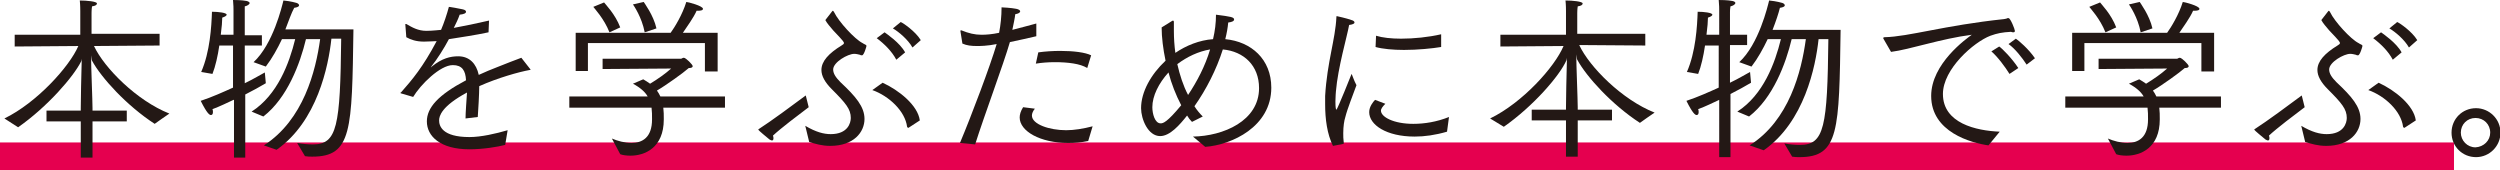
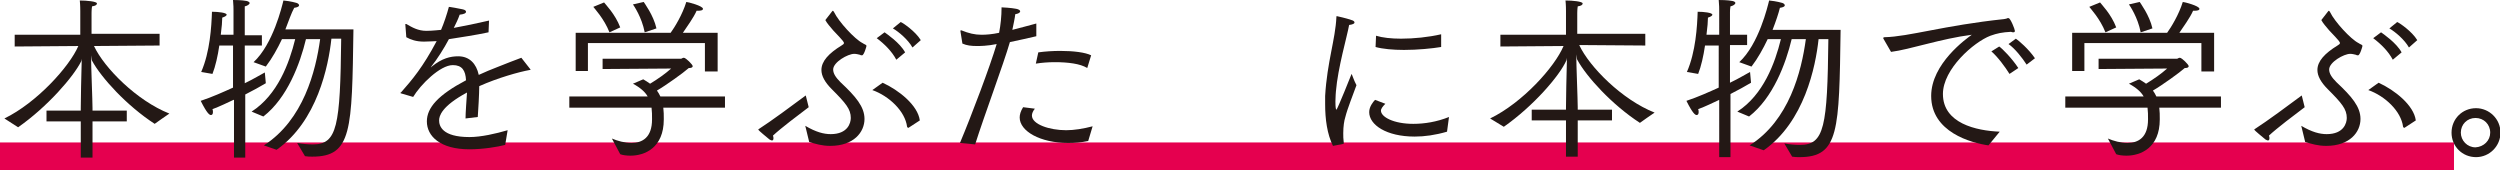
<svg xmlns="http://www.w3.org/2000/svg" version="1.1" id="レイヤー_1" x="0px" y="0px" width="510.7px" height="34.8px" viewBox="0 0 510.7 34.8" style="enable-background:new 0 0 510.7 34.8;" xml:space="preserve">
  <g>
    <g>
      <rect y="29.1" style="fill:#E5004F;" width="501.3" height="5.8" />
      <g>
        <path style="fill:#231815;" d="M0.9,24.2C7.5,21,14.2,13.6,16,9.4L3,9.5V7.1h13.4V2.3c0-0.2,0-1.3-0.1-2.2c1.4,0,3.5,0.2,3.5,0.6     c0,0.3-0.3,0.5-1,0.6c-0.1,0.6-0.1,1.4-0.1,1.4v4.2h13.9v2.4L19.2,9.4c2.1,4.5,8.8,11.2,15.4,13.8c-0.2,0.1-3,2.1-3,2.1     c-5.7-3.7-10.9-9.4-12.8-12.9c-0.1-0.1-0.1-0.6-0.2-1.1c0,2.2,0.3,9.3,0.3,10.8v0.5h7v2.2h-7v7.4h-2.4v-7.4h-7v-2.2h7v-0.5     c0-1,0.1-7.3,0.2-10.1c0,0.2-0.1,0.4-0.1,0.5C15,15.7,9.7,21.8,3.7,26L0.9,24.2z" />
        <path style="fill:#231815;" d="M47.7,20.4c-1.3,0.6-2.7,1.3-4.3,1.9c0.1,0.2,0.1,0.4,0.1,0.6c0,0.3-0.1,0.6-0.4,0.6     c-0.3,0-0.8-0.3-2.1-2.9c2.4-0.8,4.6-1.8,6.6-2.7V9.3h-2.8c-0.3,2.1-0.8,4.3-1.4,5.8l-2.3-0.4c1.8-4.1,2.1-9.3,2.2-12.3     c1.3,0,3,0.2,3,0.6c0,0.2-0.3,0.4-0.9,0.6c0,0.7-0.1,2-0.3,3.5h2.6V2.2c0-0.5,0-1.1-0.1-2.2c0.3,0,1.8,0,2.8,0.2     C50.8,0.3,51,0.5,51,0.6c0,0.3-0.5,0.6-1,0.7C50,1.8,50,2.3,50,2.6v4.6h3.5v2.1H50v7.7c1.9-0.9,3.3-1.8,4.1-2.2l0.2,2.2     c-1.2,0.7-2.6,1.5-4.2,2.3v12.9h-2.3V20.4z M53.9,29.7C62,24.5,64.5,14.5,65.4,8h-2.9c-1.2,5-3.8,12-8.7,15.8l-2.4-1     c5.3-3.4,7.7-9.9,8.9-14.8h-2.7c-0.9,1.9-2,3.9-3.3,5.6l-2.5-0.9c4-3.7,5.8-11.4,6.1-12.6c0.2,0,1.7,0.2,2.7,0.5     c0.3,0.1,0.5,0.3,0.5,0.5c0,0.2-0.3,0.4-1,0.5C59.5,2.7,59,4.2,58.3,6h13.9c-0.3,20.6-0.3,26-8.4,26c-0.5,0-1,0-1.5-0.1l-1.6-2.7     c1.1,0.2,2.2,0.3,3.2,0.3c5,0,5.6-3.7,5.8-21.6h-2c-0.6,5.6-2.9,16.9-11.2,22.7L53.9,29.7z" />
        <path style="fill:#231815;" d="M82,19.1c-0.1,0-0.2-0.1-0.2-0.1c0-0.1,0-0.1,0.1-0.1c2.3-2.6,4.5-5.2,7.3-10.5     c-0.3,0-1.7,0.1-2.6,0.1c-1.6,0-2.7-0.4-3.6-0.9L82.8,5c0,0,0,0,0,0c0-0.1,0-0.1,0.1-0.1c0,0,0.1,0,0.1,0     c1.2,0.7,2.4,1.4,4.1,1.4c1.3,0,2.8-0.2,3-0.2c0.6-1.4,1.2-3.2,1.6-4.7c0.7,0.1,2.4,0.4,2.8,0.5c0.5,0.1,0.7,0.3,0.7,0.5     c0,0.3-0.4,0.5-1.3,0.6c-0.3,0.9-0.8,1.9-1.2,2.7c2.2-0.4,4.6-0.9,7.2-1.5l-0.1,2.4C97,7.2,94.2,7.6,91.7,8     c-1,1.9-2.4,4.1-3.6,5.6C88,13.8,88,13.8,88,13.8c0,0,0.1-0.1,0.2-0.2c2.1-1.7,3.8-2.1,5.4-2.1c2.3,0,3.7,1.5,4.2,3.8     c1.3-0.6,2.5-1.1,3.8-1.6c1.7-0.7,3.6-1.4,4.9-1.9l1.8,2.3c0,0.1,0.1,0.1,0.1,0.1c0,0.1-0.1,0.1-0.2,0.1     c-2.2,0.4-6.5,1.6-10.3,3.3c0,1.5-0.2,5-0.3,6.3l-2.5,0.3c0-1.2,0.2-3.7,0.3-5.3c-5.2,2.8-5.7,4.8-5.7,5.7c0,1.1,0.6,3.4,6.2,3.4     c2.4,0,5.4-0.7,7.8-1.4l-0.5,3c-1.5,0.4-4.5,0.9-7.3,0.9c-6,0-8.7-2.7-8.7-5.7c0-2.8,2.3-5.4,8-8.4c-0.1-2-0.8-3.1-2.7-3.1h0     c-2.6,0-6.6,4-8.1,6.5L82,19.1z" />
        <path style="fill:#231815;" d="M116.3,19.7h16c-0.5-0.9-1.5-1.8-3-2.6l2.1-0.9c0.5,0.3,1,0.6,1.4,0.9c1.5-0.9,3.2-2.1,4.3-3.1     l-14,0.1v-2.1h16c0.2,0,0.3-0.2,0.6-0.2c0.4,0,1.8,1.4,1.8,1.7c0,0.3-0.3,0.4-0.8,0.4c-1,0.9-4.6,3.5-6.5,4.6     c0.3,0.4,0.5,0.8,0.7,1.2h13.2l0,2.3h-12.6c0.1,0.8,0.1,1.5,0.1,2.3c0,0,0,0.1,0,0.1c0,5.8-3.9,7.4-6.8,7.4     c-0.8,0-1.6-0.1-2.1-0.3l-1.7-3.2c1.2,0.5,2.6,0.9,4,0.9c2.2,0,4.2-1.1,4.2-4.8c0,0,0,0,0-0.1c0-0.8,0-1.5-0.1-2.3h-16.8V19.7z      M117.6,6.7l19.4,0c0.8-1.1,2.4-3.7,3.2-6.3c0.3,0,3.4,0.8,3.4,1.4c0,0.3-0.4,0.4-1.1,0.4c-0.1,0-0.1,0-0.2,0     c-0.6,1.4-2,3.3-2.8,4.5h7.1v7.9H144V8.8h-23.9v5.7h-2.5V6.7z M123.4,0.5c0.2,0.3,2.3,2.4,3.3,5.1l-2.2,1     c-1.1-2.8-3.1-4.9-3.3-5.2L123.4,0.5z M131.7,6.6c-0.6-3.1-2.2-5.4-2.4-5.7l2.2-0.5c0.1,0.2,2,2.7,2.6,5.4L131.7,6.6z" />
        <path style="fill:#231815;" d="M165.2,21.9c-2,1.5-5.7,4.3-7.3,5.8c0.1,0.2,0.1,0.4,0.1,0.6c0,0.2-0.1,0.4-0.3,0.4     c-0.1,0-0.3-0.1-0.5-0.2c-0.5-0.4-2.3-1.9-2.3-2c0-0.1,0.1-0.1,0.2-0.2c2.2-1.4,7.1-5,9.5-6.8L165.2,21.9z M164.5,25.7     c2.2,1.3,3.8,1.7,5.2,1.7c3.5,0,4.1-2.3,4.1-3.3c0-1.8-1-3-3.9-5.9c-1.4-1.4-2.1-2.7-2.1-3.9c0-1.8,1.5-3.4,4.1-5     c0.3-0.2,0.5-0.3,0.5-0.5c0-0.2,0-0.3-2.2-2.6c-0.6-0.7-1.3-1.5-1.6-2.1l1.4-1.8c0,0,0.1-0.1,0.1-0.1c0.1,0,0.2,0.1,0.3,0.3     c0.9,1.9,4.2,5.5,5.8,6.3c0.4,0.3,0.8,0.3,0.8,0.6c0,0.1-0.5,1.9-0.9,1.9c-0.1,0-0.3,0-0.4-0.1c-0.4-0.1-0.8-0.2-1.2-0.2     c-1.3,0-4.3,1.7-4.3,3.2c0,0.8,0.5,1.6,1.5,2.6c3.1,2.9,4.9,5,4.9,7.5c0,2.7-2.2,5.5-7,5.5c-1.7,0-3-0.4-4.3-0.8L164.5,25.7z      M180.3,16.9c3.3,1.5,7.2,4.6,7.6,7.7l-2.3,1.5c0,0-0.1,0-0.1,0c-0.1,0-0.1-0.1-0.2-0.2c-0.4-3.2-3.7-6.3-7.1-7.5L180.3,16.9z      M180.7,6.6c0.4,0.3,3.1,2.1,4.2,4.1l-1.8,1.5c-0.9-1.7-2.4-3.2-4-4.4L180.7,6.6z M184,4.5c0.5,0.2,3,1.9,4.1,3.7l-1.7,1.5     c-0.9-1.6-2.8-3.2-4-3.9L184,4.5z" />
        <path style="fill:#231815;" d="M196.1,29.2c2.4-5.7,6.2-15.8,7.5-20.2c-1.9,0.4-3.5,0.4-4,0.4c-1.2,0-2.1-0.1-3-0.5l-0.4-2.5     c0,0,0-0.1,0-0.1c0-0.1,0-0.1,0.1-0.1c0,0,0.1,0,0.1,0c1.5,0.6,2.7,0.9,4.1,0.9c1,0,2.2-0.1,3.6-0.4c0.3-1.6,0.5-3.3,0.5-5.2     c0.2,0,2,0.1,3,0.3c0.5,0.1,0.8,0.3,0.8,0.5c0,0.3-0.4,0.5-1,0.6c-0.1,0.9-0.4,2.2-0.6,3.2c1.6-0.4,3.4-0.9,4.9-1.3l0,2.6     c-1.6,0.4-3.6,0.8-5.4,1.2c-1.3,4.5-5.2,14.9-7.1,20.9L196.1,29.2z M211.4,22.2c-0.4,0.5-0.6,1-0.6,1.4c0,1.8,3.6,3,7,3     c1.6,0,3.5-0.3,5.4-0.8l-0.9,3c-1.4,0.3-2.8,0.4-4.1,0.4c-5.7,0-9.9-2.4-9.9-5.2c0-0.6,0.2-1.3,0.7-2.1L211.4,22.2z M212.1,10.7     c1.4-0.2,3-0.3,4.5-0.3c2.7,0,5.1,0.3,6.3,0.9l-0.8,2.6c-1.4-0.9-4-1.2-6.6-1.2c-1.3,0-2.7,0.1-3.9,0.3L212.1,10.7z" />
-         <path style="fill:#231815;" d="M243.7,27.9c6.2-0.1,13.5-3.2,13.5-9.9c0-4.6-3.1-7.5-7.4-7.9c-1.3,4.1-3.4,8.2-5.8,11.6     c0.5,0.8,1.1,1.5,1.7,2.1l-2.2,1.1c-0.4-0.4-0.7-0.8-1-1.3c-1.5,1.9-3.5,4.2-5.5,4.2c-2.5,0-3.9-3.5-3.9-5.7c0-3.3,2-6.9,5-9.7     c-0.5-2.4-0.8-4.8-0.8-6.8l2.1-1.3c0.1,0,0.1-0.1,0.2-0.1c0.1,0,0.2,0.1,0.2,0.3c0,0.6,0,1.2,0,1.8c0,1.5,0.1,3,0.3,4.5     c2.2-1.5,4.9-2.6,7.7-2.8c0.4-1.7,0.6-3.3,0.6-5c3.1,0.4,3.7,0.5,3.7,1c0,0.3-0.4,0.5-1.2,0.6c-0.1,1.1-0.3,2.2-0.6,3.4     c5.3,0.5,9.4,4.1,9.4,9.9c0,8-8.1,11.7-13.5,12.1L243.7,27.9z M238.7,14.8c-2,2.2-3.3,4.8-3.3,7.1c0,1.3,0.5,3.3,1.7,3.3     c0.5,0,1.3-0.2,4.2-3.7C240.2,19.4,239.3,17.1,238.7,14.8z M247.2,10.1c-2.4,0.4-4.7,1.5-6.7,3c0.5,2.2,1.2,4.4,2.2,6.3     C244.5,16.7,246.2,13.5,247.2,10.1z" />
        <path style="fill:#231815;" d="M272.3,29.8c-1.2-2.4-1.6-5.5-1.6-8.5c0-0.5,0-1.1,0-1.7c0.4-6.9,2.1-11.6,2.3-16.1     c0-0.2,0-0.2,0.1-0.2c0,0,1.9,0.4,3,0.8c0.4,0.1,0.6,0.3,0.6,0.5c0,0.2-0.3,0.4-1.1,0.5c-0.4,2.3-2.3,8.7-2.7,13.6     c0,0.1-0.1,1.1-0.1,2c0,1.3,0.1,1.7,0.2,1.7c0.2,0,3.1-7.3,3.1-7.3c0.1,0.1,0.5,1.4,1,2.3c-0.7,2-1.8,4.6-2.3,6.6     c-0.2,0.6-0.4,1.8-0.4,3.2c0,0.6,0,1.2,0.1,1.9c0,0,0,0,0,0.1c0,0.1,0,0.2-0.1,0.2L272.3,29.8z M283,21.2c-0.5,0.5-0.9,1-0.9,1.4     c0,1.3,2.6,2.7,6.6,2.7c2.3,0,4.8-0.4,7.3-1.4l-0.4,3c-2.4,0.7-4.6,1-6.6,1c-5.8,0-9.3-2.4-9.3-5c0-1.1,0.8-2.1,1.2-2.5L283,21.2     z M281.1,7.3c1.3,0.4,3.1,0.6,5.1,0.6c2.6,0,5.6-0.3,8.2-0.9v2.6c-1.8,0.3-4.8,0.6-7.6,0.6c-2.2,0-4.4-0.2-5.8-0.6L281.1,7.3z" />
        <path style="fill:#231815;" d="M304.4,24.2c6.6-3.2,13.2-10.5,15-14.8l-12.9,0.1V7.1h13.4V2.3c0-0.2,0-1.3-0.1-2.2     c1.4,0,3.5,0.2,3.5,0.6c0,0.3-0.3,0.5-1,0.6c-0.1,0.6-0.1,1.4-0.1,1.4v4.2h13.9v2.4l-13.5-0.1c2.1,4.5,8.8,11.2,15.4,13.8     c-0.2,0.1-3,2.1-3,2.1c-5.7-3.7-10.9-9.4-12.8-12.9c-0.1-0.1-0.1-0.6-0.2-1.1c0,2.2,0.3,9.3,0.3,10.8v0.5h7v2.2h-7v7.4h-2.4v-7.4     h-7v-2.2h7v-0.5c0-1,0.1-7.3,0.2-10.1c0,0.2-0.1,0.4-0.1,0.5c-1.4,3.2-6.8,9.4-12.8,13.6L304.4,24.2z" />
        <path style="fill:#231815;" d="M351.2,20.4c-1.3,0.6-2.7,1.3-4.3,1.9c0.1,0.2,0.1,0.4,0.1,0.6c0,0.3-0.1,0.6-0.4,0.6     c-0.3,0-0.8-0.3-2.1-2.9c2.4-0.8,4.6-1.8,6.6-2.7V9.3h-2.8c-0.3,2.1-0.8,4.3-1.4,5.8l-2.3-0.4c1.8-4.1,2.1-9.3,2.2-12.3     c1.3,0,3,0.2,3,0.6c0,0.2-0.3,0.4-0.9,0.6c0,0.7-0.1,2-0.3,3.5h2.6V2.2c0-0.5,0-1.1-0.1-2.2c0.3,0,1.8,0,2.8,0.2     c0.5,0.1,0.6,0.3,0.6,0.4c0,0.3-0.5,0.6-1,0.7c-0.1,0.5-0.1,1-0.1,1.2v4.6h3.5v2.1h-3.5v7.7c1.9-0.9,3.3-1.8,4.1-2.2l0.2,2.2     c-1.2,0.7-2.6,1.5-4.2,2.3v12.9h-2.3V20.4z M357.4,29.7c8.1-5.1,10.6-15.1,11.5-21.7H366c-1.2,5-3.8,12-8.7,15.8l-2.4-1     c5.3-3.4,7.7-9.9,8.9-14.8h-2.7c-0.9,1.9-2,3.9-3.3,5.6l-2.5-0.9c4-3.7,5.8-11.4,6.1-12.6c0.2,0,1.7,0.2,2.7,0.5     c0.3,0.1,0.5,0.3,0.5,0.5c0,0.2-0.3,0.4-1,0.5c-0.3,1.2-0.8,2.7-1.5,4.5h13.9c-0.3,20.6-0.3,26-8.4,26c-0.5,0-1,0-1.5-0.1     l-1.6-2.7c1.1,0.2,2.2,0.3,3.2,0.3c5,0,5.6-3.7,5.8-21.6h-2c-0.6,5.6-2.9,16.9-11.2,22.7L357.4,29.7z" />
        <path style="fill:#231815;" d="M384.8,8c0-0.1-0.1-0.1-0.1-0.2c0-0.1,0.1-0.2,0.3-0.2c4.9-0.1,12.1-2.4,24.4-3.7     c0.2,0,0.3-0.1,0.5-0.1c0.1-0.1,0.3-0.1,0.4-0.1c0.4,0,1.3,2.3,1.3,2.6c0,0.2-0.1,0.3-0.3,0.3c-0.1,0-0.3,0-0.5-0.1     c-1.8,0.1-2.8,0.3-4.2,0.8c-3.4,1.3-9.7,6.8-9.7,11.9c0,6,6.8,7.5,11.6,7.7l-2.3,2.8c-3.5-0.5-11.7-2.7-11.7-10.1     c0-6.6,7.2-11.7,8.3-12.5c-6.3,0.8-12.6,3-16.5,3.5L384.8,8z M408.4,9.5c0.6,0.4,2.6,2.4,3.9,4.4l-1.8,1.2     c-0.8-1.3-2.4-3.5-3.7-4.6L408.4,9.5z M411.8,7.9c0.6,0.4,2.6,2.1,3.9,4l-1.7,1.3c-0.9-1.4-2.4-3.3-3.7-4.2L411.8,7.9z" />
        <path style="fill:#231815;" d="M421.9,19.7h16c-0.5-0.9-1.5-1.8-3-2.6l2.1-0.9c0.5,0.3,1,0.6,1.4,0.9c1.5-0.9,3.2-2.1,4.3-3.1     l-14,0.1v-2.1h16c0.2,0,0.3-0.2,0.6-0.2c0.4,0,1.8,1.4,1.8,1.7c0,0.3-0.3,0.4-0.8,0.4c-1,0.9-4.6,3.5-6.5,4.6     c0.3,0.4,0.5,0.8,0.7,1.2h13.2l0,2.3h-12.6c0.1,0.8,0.1,1.5,0.1,2.3c0,0,0,0.1,0,0.1c0,5.8-3.9,7.4-6.8,7.4     c-0.8,0-1.6-0.1-2.1-0.3l-1.7-3.2c1.2,0.5,2.6,0.9,4,0.9c2.2,0,4.2-1.1,4.2-4.8c0,0,0,0,0-0.1c0-0.8,0-1.5-0.1-2.3h-16.8V19.7z      M423.3,6.7l19.4,0c0.8-1.1,2.4-3.7,3.2-6.3c0.3,0,3.4,0.8,3.4,1.4c0,0.3-0.4,0.4-1.1,0.4c-0.1,0-0.1,0-0.2,0     c-0.6,1.4-2,3.3-2.8,4.5h7.1v7.9h-2.6V8.8h-23.9v5.7h-2.5V6.7z M429,0.5c0.2,0.3,2.3,2.4,3.3,5.1l-2.2,1     c-1.1-2.8-3.1-4.9-3.3-5.2L429,0.5z M437.3,6.6c-0.6-3.1-2.2-5.4-2.4-5.7l2.2-0.5c0.1,0.2,2,2.7,2.6,5.4L437.3,6.6z" />
        <path style="fill:#231815;" d="M470.8,21.9c-2,1.5-5.7,4.3-7.3,5.8c0.1,0.2,0.1,0.4,0.1,0.6c0,0.2-0.1,0.4-0.3,0.4     c-0.1,0-0.3-0.1-0.5-0.2c-0.5-0.4-2.3-1.9-2.3-2c0-0.1,0.1-0.1,0.2-0.2c2.2-1.4,7.1-5,9.5-6.8L470.8,21.9z M470.1,25.7     c2.2,1.3,3.8,1.7,5.2,1.7c3.5,0,4.1-2.3,4.1-3.3c0-1.8-1-3-3.9-5.9c-1.4-1.4-2.1-2.7-2.1-3.9c0-1.8,1.5-3.4,4.1-5     c0.3-0.2,0.5-0.3,0.5-0.5c0-0.2,0-0.3-2.2-2.6c-0.6-0.7-1.3-1.5-1.6-2.1l1.4-1.8c0,0,0.1-0.1,0.1-0.1c0.1,0,0.2,0.1,0.3,0.3     c0.9,1.9,4.2,5.5,5.8,6.3c0.4,0.3,0.8,0.3,0.8,0.6c0,0.1-0.5,1.9-0.9,1.9c-0.1,0-0.3,0-0.4-0.1c-0.4-0.1-0.8-0.2-1.2-0.2     c-1.3,0-4.3,1.7-4.3,3.2c0,0.8,0.5,1.6,1.5,2.6c3.1,2.9,4.9,5,4.9,7.5c0,2.7-2.2,5.5-7,5.5c-1.7,0-3-0.4-4.3-0.8L470.1,25.7z      M485.9,16.9c3.3,1.5,7.2,4.6,7.6,7.7l-2.3,1.5c0,0-0.1,0-0.1,0c-0.1,0-0.1-0.1-0.2-0.2c-0.4-3.2-3.7-6.3-7.1-7.5L485.9,16.9z      M486.4,6.6c0.4,0.3,3.1,2.1,4.2,4.1l-1.8,1.5c-0.9-1.7-2.4-3.2-4-4.4L486.4,6.6z M489.7,4.5c0.5,0.2,3,1.9,4.1,3.7l-1.7,1.5     c-0.9-1.6-2.8-3.2-4-3.9L489.7,4.5z" />
        <path style="fill:#231815;" d="M505.8,22.1c2.7,0,5,2.2,5,5c0,2.7-2.2,5-5,5s-5-2.2-5-5C500.8,24.3,503,22.1,505.8,22.1z      M508.7,27.1c0-1.7-1.3-3-3-3c-1.7,0-3,1.3-3,3c0,1.6,1.3,3,3,3C507.4,30,508.7,28.7,508.7,27.1z" />
      </g>
    </g>
  </g>
</svg>